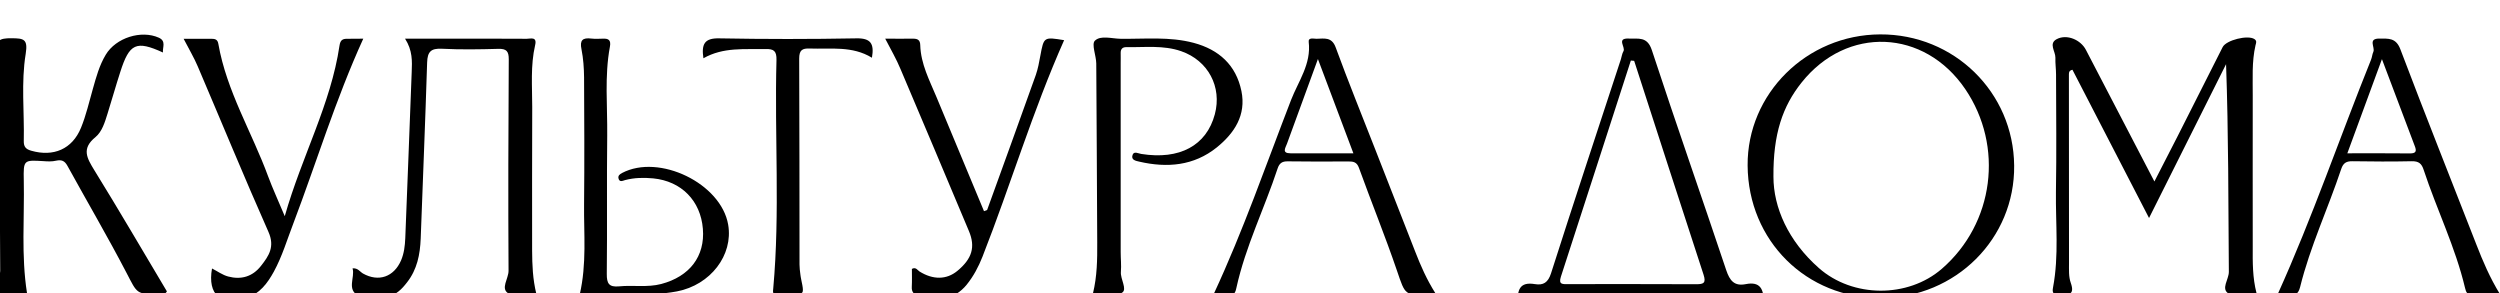
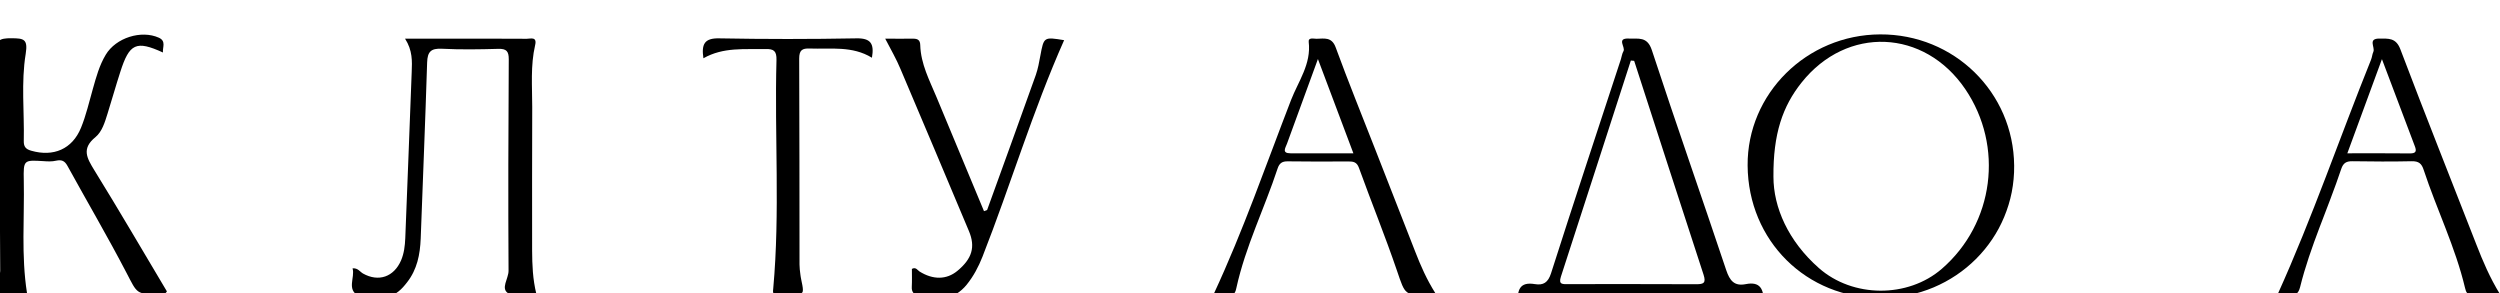
<svg xmlns="http://www.w3.org/2000/svg" version="1.1" id="Слой_1" x="0px" y="0px" viewBox="0 0 233.36 27.39" style="enable-background:new 0 0 233.36 27.39;" xml:space="preserve">
-   <path d="M210.63,27.35c-0.16,0.05-0.28,0.12-0.41,0.12c-0.75,0.01-1.65,0.26-2.2-0.07c-0.73-0.44,0.03-1.32,0.03-2.02 c-0.05-6.44-0.03-12.87-0.26-19.39c-2.35,4.7-4.7,9.39-7.19,14.36c-2.46-4.77-4.81-9.31-7.15-13.84c-0.39,0.09-0.32,0.35-0.33,0.54 c0,5.84,0,11.67,0.01,17.51c0,0.61-0.04,1.27,0.16,1.83c0.44,1.24-0.31,1.11-1.08,1.11c-0.51,0-0.68-0.12-0.57-0.68 c0.56-2.96,0.23-5.95,0.27-8.93c0.06-3.64,0.02-7.28,0.01-10.93c0-0.53-0.08-1.05-0.06-1.58c0.01-0.59-0.66-1.32,0.13-1.73 c0.94-0.49,2.23,0.06,2.72,1.01c2.1,4.03,4.2,8.06,6.39,12.28c0.77-1.51,1.47-2.85,2.16-4.21c1.41-2.77,2.8-5.55,4.21-8.33 c0.33-0.66,2.36-1.16,2.97-0.75c0.25,0.17,0.15,0.37,0.1,0.57c-0.36,1.56-0.25,3.14-0.26,4.72c-0.01,4.7,0,9.39,0,14.09 C210.27,24.48,210.26,25.92,210.63,27.35z" />
  <path d="M15.21,4.9c-2.5-1.14-3.13-0.85-3.98,1.81C10.81,8,10.45,9.3,10.04,10.6c-0.25,0.8-0.51,1.69-1.13,2.2 c-1.32,1.07-0.8,1.95-0.11,3.08c2.32,3.75,4.54,7.57,6.78,11.32c-0.2,0.34-0.44,0.25-0.64,0.25c-2.24,0.04-2.11-0.03-3.13-1.98 c-1.76-3.38-3.69-6.67-5.52-10c-0.26-0.47-0.55-0.58-1.06-0.47c-0.38,0.09-0.79,0.07-1.18,0.04c-1.84-0.11-1.87-0.12-1.83,1.8 c0.07,3.5-0.25,7.01,0.3,10.51c-0.06,0.03-0.13,0.11-0.2,0.12C1.54,27.47,0.58,27.74,0,27.39c-0.76-0.46,0.02-1.39,0.02-2.13 c-0.05-6.49-0.03-12.98-0.04-19.47c0-0.26,0.03-0.55-0.06-0.78c-0.48-1.21,0-1.46,1.17-1.44C2.21,3.58,2.62,3.64,2.4,5.02 c-0.44,2.68-0.12,5.43-0.18,8.14c-0.01,0.51,0.16,0.76,0.7,0.91c2.06,0.59,3.82-0.14,4.64-2.14c0.48-1.17,0.76-2.42,1.11-3.64 c0.31-1.1,0.61-2.2,1.2-3.18c0.95-1.59,3.32-2.33,4.96-1.59C15.53,3.84,15.16,4.41,15.21,4.9z" />
  <path d="M50.07,27.46c-0.99,0-1.98,0.28-2.61-0.07c-0.77-0.44,0.02-1.39,0.01-2.12c-0.04-6.58-0.02-13.16,0.02-19.74 c0-0.74-0.21-0.99-0.97-0.97c-1.76,0.05-3.52,0.08-5.27-0.01c-1.02-0.05-1.35,0.27-1.38,1.29c-0.17,5.48-0.4,10.96-0.6,16.44 c-0.06,1.47-0.33,2.87-1.27,4.07c-0.24,0.31-0.5,0.62-0.81,0.86c-1.15,0.88-2.44,1.05-3.71,0.41c-1.16-0.59-0.32-1.71-0.57-2.57 c0.49-0.05,0.68,0.31,0.97,0.48c1.46,0.82,2.89,0.32,3.56-1.23c0.28-0.66,0.36-1.36,0.39-2.06c0.21-5.17,0.4-10.34,0.6-15.52 c0.04-1,0.09-2-0.62-3.11c1.39,0,2.55,0,3.72,0c2.55,0,5.09-0.01,7.64,0.01c0.36,0,0.98-0.23,0.78,0.6 c-0.44,1.9-0.27,3.84-0.27,5.77c-0.02,4.47-0.01,8.95-0.01,13.42C49.68,24.72,49.72,26.03,50.07,27.46z" />
-   <path d="M102.02,27.39c0.39-1.6,0.41-3.17,0.4-4.75c-0.03-5.57-0.05-11.15-0.09-16.72c-0.01-0.73-0.46-1.79-0.13-2.12 c0.54-0.53,1.58-0.19,2.4-0.18c2.28,0.03,4.57-0.22,6.82,0.38c2.36,0.63,3.96,2.07,4.46,4.5c0.46,2.25-0.66,3.93-2.3,5.26 c-2.14,1.72-4.63,1.93-7.23,1.33c-0.35-0.08-0.79-0.16-0.63-0.63c0.13-0.38,0.54-0.13,0.81-0.09c3.58,0.57,6.09-0.78,6.87-3.71 c0.68-2.55-0.63-5.01-3.14-5.88c-1.66-0.58-3.39-0.35-5.1-0.38c-0.39-0.01-0.56,0.18-0.55,0.56c0.01,0.31,0,0.61,0,0.92 c0,5.88,0,11.76,0,17.65c0,0.61,0.07,1.23,0.02,1.84c-0.06,0.69,0.62,1.64,0.11,1.95C104.01,27.77,102.97,27.53,102.02,27.39z" />
-   <path d="M54.11,27.51c0.67-2.9,0.38-5.68,0.41-8.44c0.04-3.95,0.02-7.9,0-11.85c-0.01-0.87-0.07-1.76-0.24-2.61 c-0.18-0.86,0.1-1.11,0.92-1.01c0.35,0.04,0.7,0.02,1.05,0.01c0.56-0.03,0.8,0.13,0.68,0.76c-0.51,2.74-0.22,5.52-0.25,8.28 c-0.05,4.3,0.01,8.6-0.04,12.91c-0.01,0.91,0.21,1.26,1.15,1.17c1.31-0.13,2.63,0.12,3.93-0.22c2.65-0.7,4.1-2.58,3.89-5.15 c-0.21-2.62-2-4.45-4.64-4.71c-0.88-0.08-1.75-0.07-2.62,0.16c-0.22,0.06-0.53,0.24-0.62-0.17c-0.05-0.24,0.11-0.37,0.33-0.49 c3.47-1.83,9.25,0.97,9.91,4.82c0.49,2.84-1.65,5.63-4.78,6.23C60.25,27.75,57.26,27.37,54.11,27.51z" />
  <path d="M82.63,3.61c0.98,0,1.8,0.01,2.62,0c0.42,0,0.64,0.14,0.65,0.6c0.05,1.76,0.86,3.28,1.52,4.86 c1.47,3.55,2.95,7.09,4.43,10.64c0.15-0.06,0.28-0.08,0.3-0.13c1.52-4.19,3.04-8.39,4.54-12.59C96.89,6.41,97,5.8,97.11,5.2 c0.33-1.76,0.32-1.76,2.22-1.45c-2.93,6.59-4.99,13.51-7.62,20.21c-0.37,0.94-0.84,1.83-1.48,2.62c-1.1,1.36-2.94,1.8-4.51,1.08 c-0.4-0.18-0.64-0.4-0.61-0.88c0.03-0.57,0.01-1.14,0.01-1.68c0.37-0.2,0.51,0.11,0.71,0.24c1.26,0.79,2.52,0.78,3.53-0.05 c1.38-1.14,1.71-2.24,1.08-3.73c-2.12-5.04-4.24-10.08-6.38-15.11C83.68,5.53,83.18,4.67,82.63,3.61z" />
-   <path d="M33.91,3.61c-2.61,5.73-4.37,11.56-6.53,17.25c-0.58,1.51-1.04,3.07-1.82,4.5c-0.6,1.09-1.32,2.06-2.59,2.48 c-2.33,0.77-3.62-0.32-3.18-2.78c0.51,0.26,0.98,0.61,1.51,0.75c1.2,0.32,2.27,0.02,3.06-0.99c0.74-0.94,1.31-1.79,0.7-3.17 c-2.27-5.12-4.4-10.3-6.6-15.45c-0.35-0.83-0.82-1.61-1.32-2.58c0.95,0,1.77,0,2.59,0c0.33,0,0.58,0.05,0.65,0.47 c0.77,4.42,3.13,8.24,4.65,12.38c0.42,1.13,0.93,2.23,1.55,3.71c1.59-5.6,4.3-10.45,5.11-15.92c0.08-0.54,0.3-0.65,0.76-0.64 C32.89,3.61,33.37,3.61,33.91,3.61z" />
  <path d="M65.66,5.44c-0.2-1.34,0.11-1.89,1.48-1.86c4.26,0.08,8.52,0.08,12.78,0c1.36-0.03,1.7,0.49,1.47,1.81 c-1.84-1.13-3.85-0.79-5.8-0.86c-0.72-0.03-0.99,0.16-0.99,0.94c0.03,6.41,0.02,12.81,0.03,19.22c0,0.31,0.04,0.61,0.08,0.92 c0.06,0.6,0.39,1.55,0.15,1.72c-0.63,0.44-1.52,0.13-2.3,0.17c-0.48,0.03-0.41-0.27-0.38-0.6c0.64-7.09,0.11-14.2,0.3-21.3 c0.02-0.83-0.24-1.05-1.04-1.02C69.5,4.62,67.52,4.38,65.66,5.44z" />
  <path d="M175.5,3.21c-6.86,0.03-12.42,5.54-12.37,12.24c0.05,7.03,5.5,12.42,12.49,12.37c6.94-0.05,12.46-5.55,12.39-12.36 C187.95,8.61,182.4,3.18,175.5,3.21z M181.26,25.09c-3.17,2.75-8.32,2.72-11.48-0.07c-2.86-2.52-4.24-5.66-4.24-8.52 c-0.03-4,0.85-6.57,2.63-8.8c4.23-5.31,11.45-5,15.27,0.61C187.07,13.65,186.14,20.86,181.26,25.09z" />
  <path d="M162.97,26.52c-1.09,0.22-1.51-0.33-1.84-1.31c-2.29-6.85-4.69-13.67-6.94-20.53c-0.43-1.31-1.27-1.04-2.14-1.08 c-1.21-0.06-0.29,0.81-0.51,1.18c-0.13,0.22-0.16,0.5-0.24,0.75c-2.18,6.66-4.39,13.31-6.52,19.98c-0.28,0.87-0.72,1.14-1.51,1.01 c-1.43-0.24-1.67,0.55-1.58,1.86c1.47-0.96,3-0.94,4.55-0.93c4.44,0.01,8.88,0.01,13.31,0c1.71,0,3.44-0.14,5.06,0.95 C164.7,26.91,164.25,26.27,162.97,26.52z M158.34,26.53c-4-0.02-7.99-0.01-11.99-0.01c-0.45,0-0.9,0.07-0.65-0.69 c2.19-6.72,4.35-13.46,6.53-20.18c0.1,0.01,0.21,0.02,0.31,0.03c2.16,6.66,4.3,13.32,6.48,19.97 C159.27,26.43,159.01,26.53,158.34,26.53z" />
  <path d="M132.11,23.51c-1.25-3.18-2.48-6.36-3.73-9.54c-1.24-3.18-2.53-6.34-3.7-9.54c-0.37-1.02-1.09-0.82-1.79-0.81 c-0.26,0-0.78-0.15-0.73,0.29c0.25,2.06-0.97,3.68-1.65,5.43c-2.34,6.05-4.46,12.19-7.21,18.09c1.92,0.14,1.95,0.15,2.11-0.56 c0.85-3.87,2.62-7.42,3.85-11.15c0.16-0.48,0.42-0.67,0.94-0.66c1.89,0.03,3.78,0.02,5.66,0.01c0.47,0,0.79,0.05,0.99,0.6 c1.16,3.21,2.45,6.37,3.55,9.6c0.79,2.3,0.69,2.33,3.16,2.22c0.08,0,0.17-0.04,0.43-0.11C133.17,26.08,132.61,24.8,132.11,23.51z M120.46,14.31c-0.84,0-0.47-0.51-0.33-0.89c0.93-2.54,1.86-5.08,2.89-7.91c1.16,3.09,2.2,5.85,3.31,8.8 C124.28,14.31,122.37,14.32,120.46,14.31z" />
  <path d="M231.16,22.84c-2.37-6.08-4.79-12.14-7.1-18.24c-0.42-1.1-1.12-0.99-1.95-1c-1.12-0.01-0.39,0.82-0.57,1.23 c-0.11,0.24-0.12,0.51-0.22,0.75c-2.92,7.25-5.45,14.67-8.71,21.88c0.69-0.27,1.75,0.71,2.09-0.66c0.94-3.8,2.61-7.34,3.84-11.03 c0.19-0.56,0.48-0.73,1.05-0.72c1.84,0.03,3.69,0.04,5.54,0c0.65-0.01,0.92,0.22,1.11,0.82c1.22,3.7,2.96,7.21,3.86,11.02 c0.1,0.41,0.2,0.62,0.65,0.6c0.82-0.02,1.63-0.01,2.62-0.01C232.4,25.9,231.76,24.38,231.16,22.84z M224.93,14.32 c-1.88-0.02-3.77-0.01-5.82-0.01c1.07-2.92,2.09-5.69,3.23-8.79c1.08,2.87,2.07,5.49,3.06,8.1 C225.6,14.12,225.52,14.33,224.93,14.32z" />
</svg>